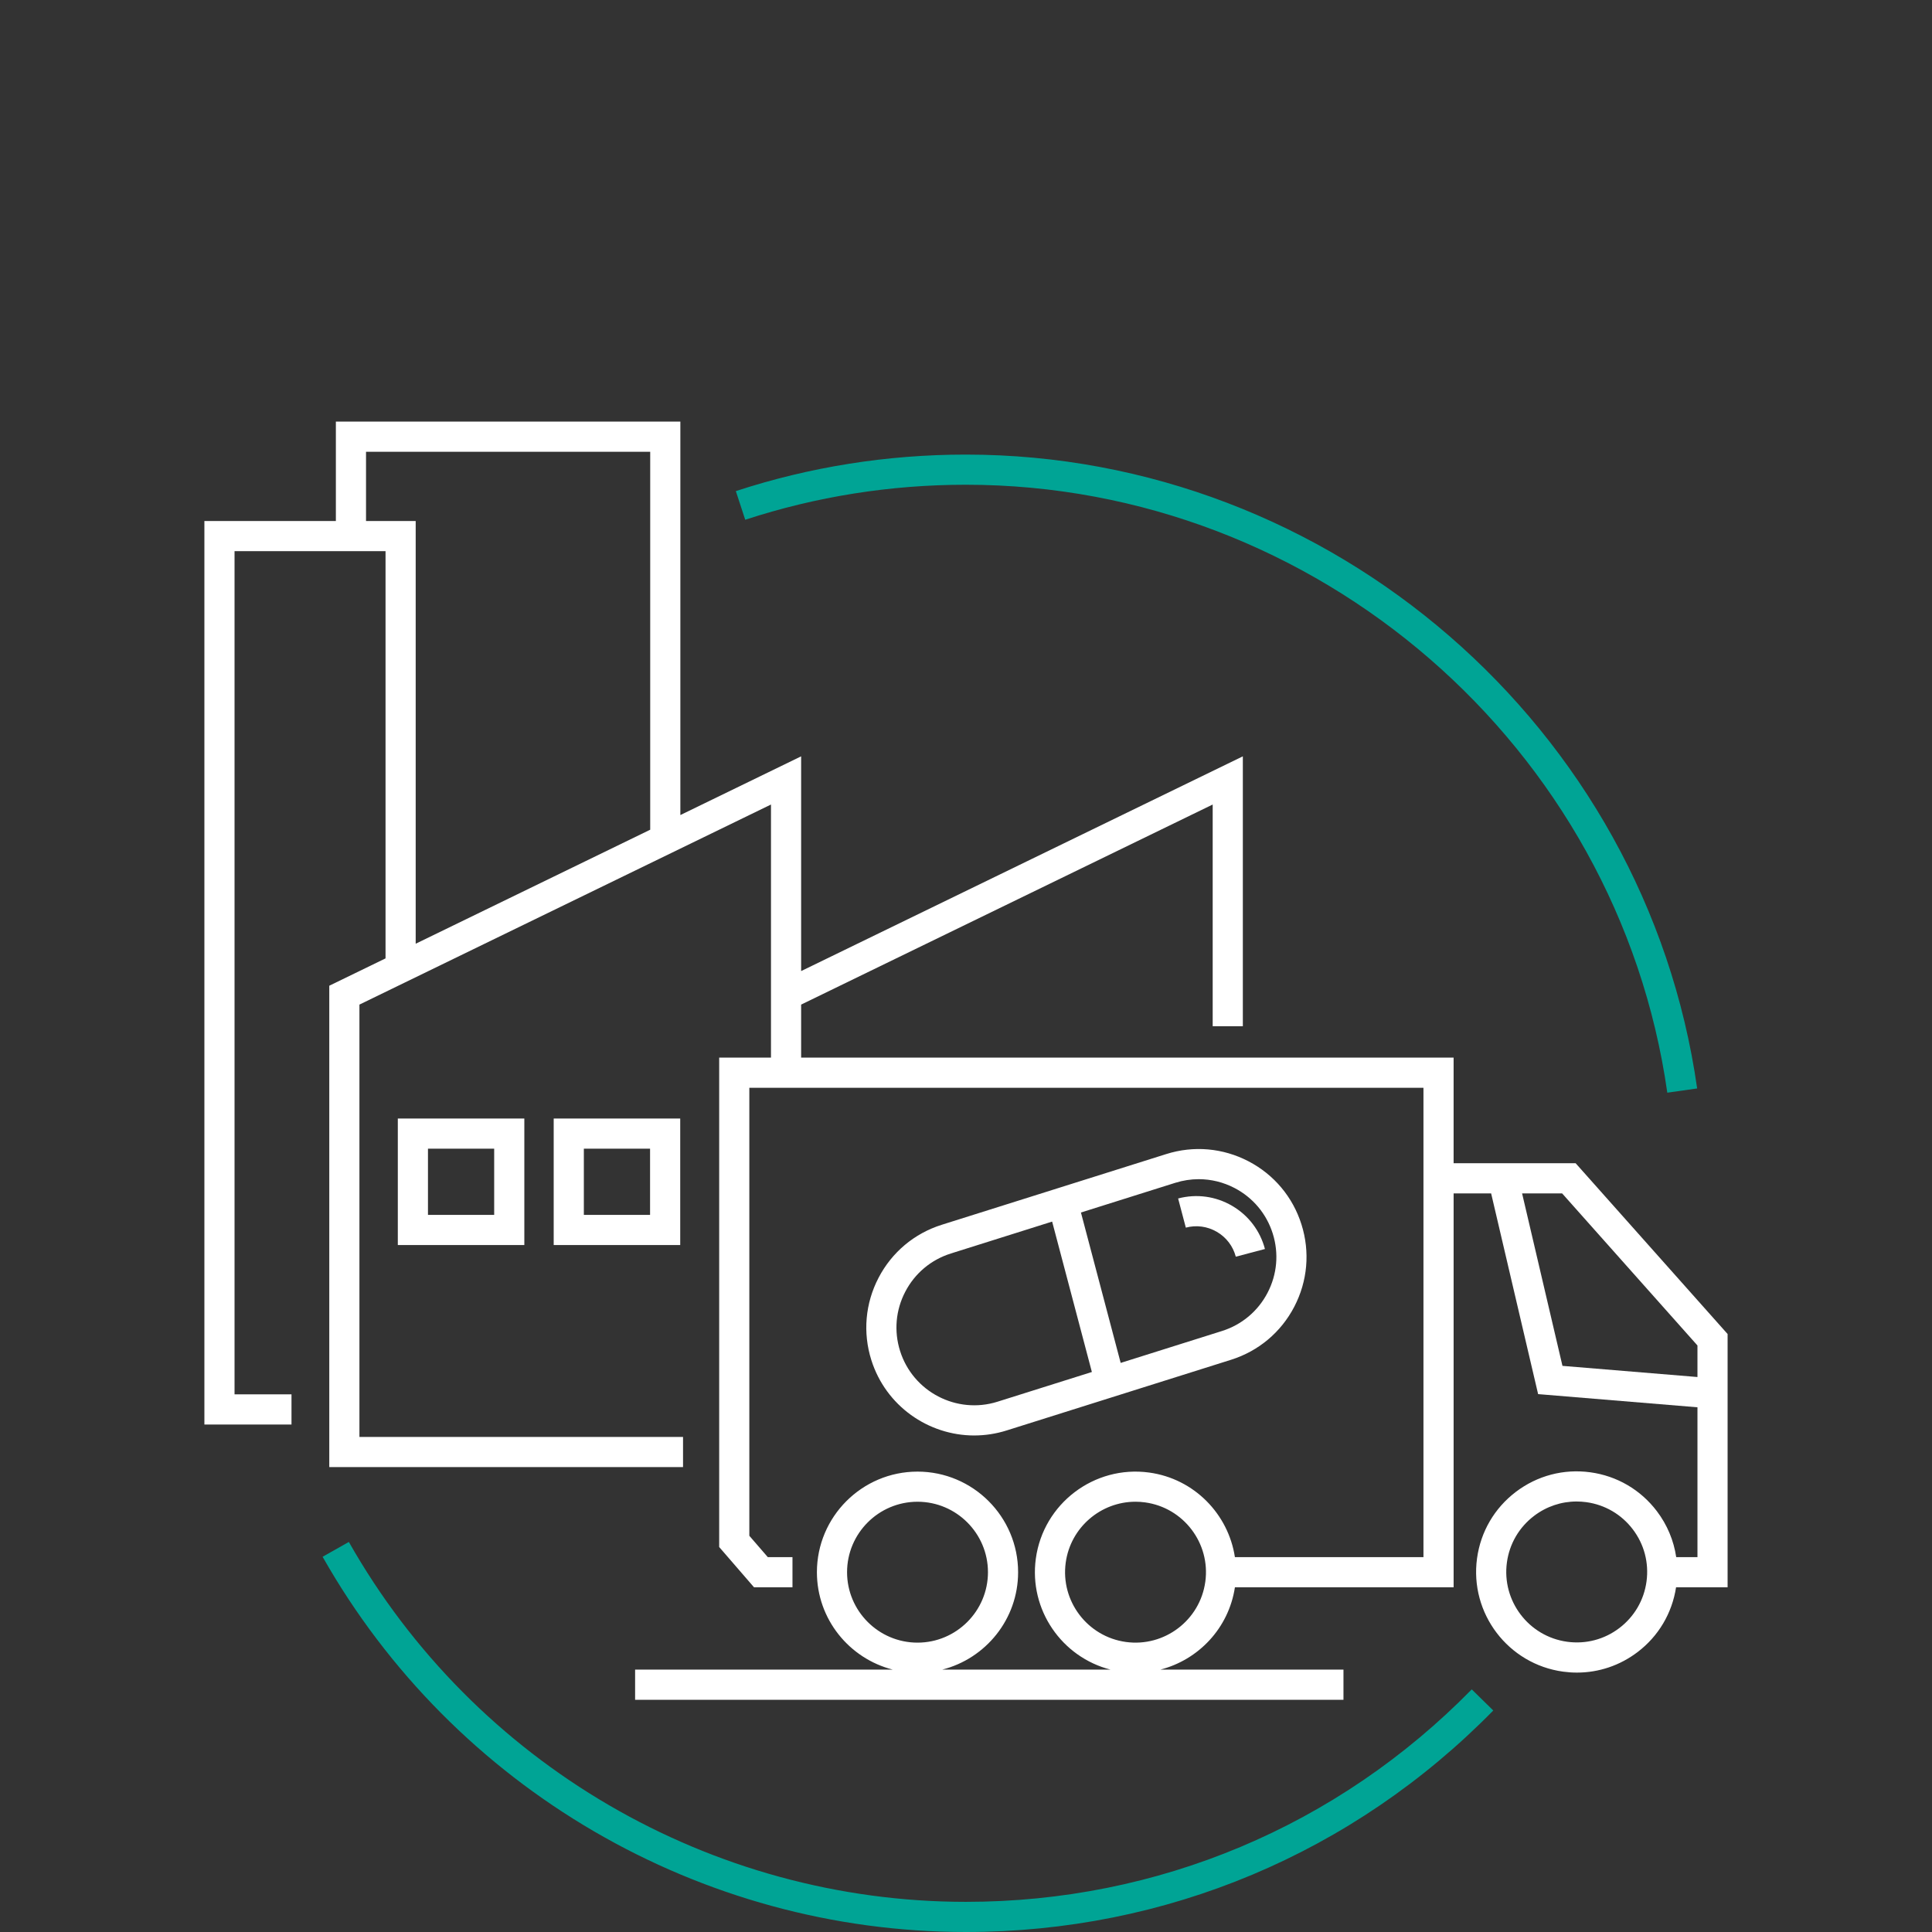
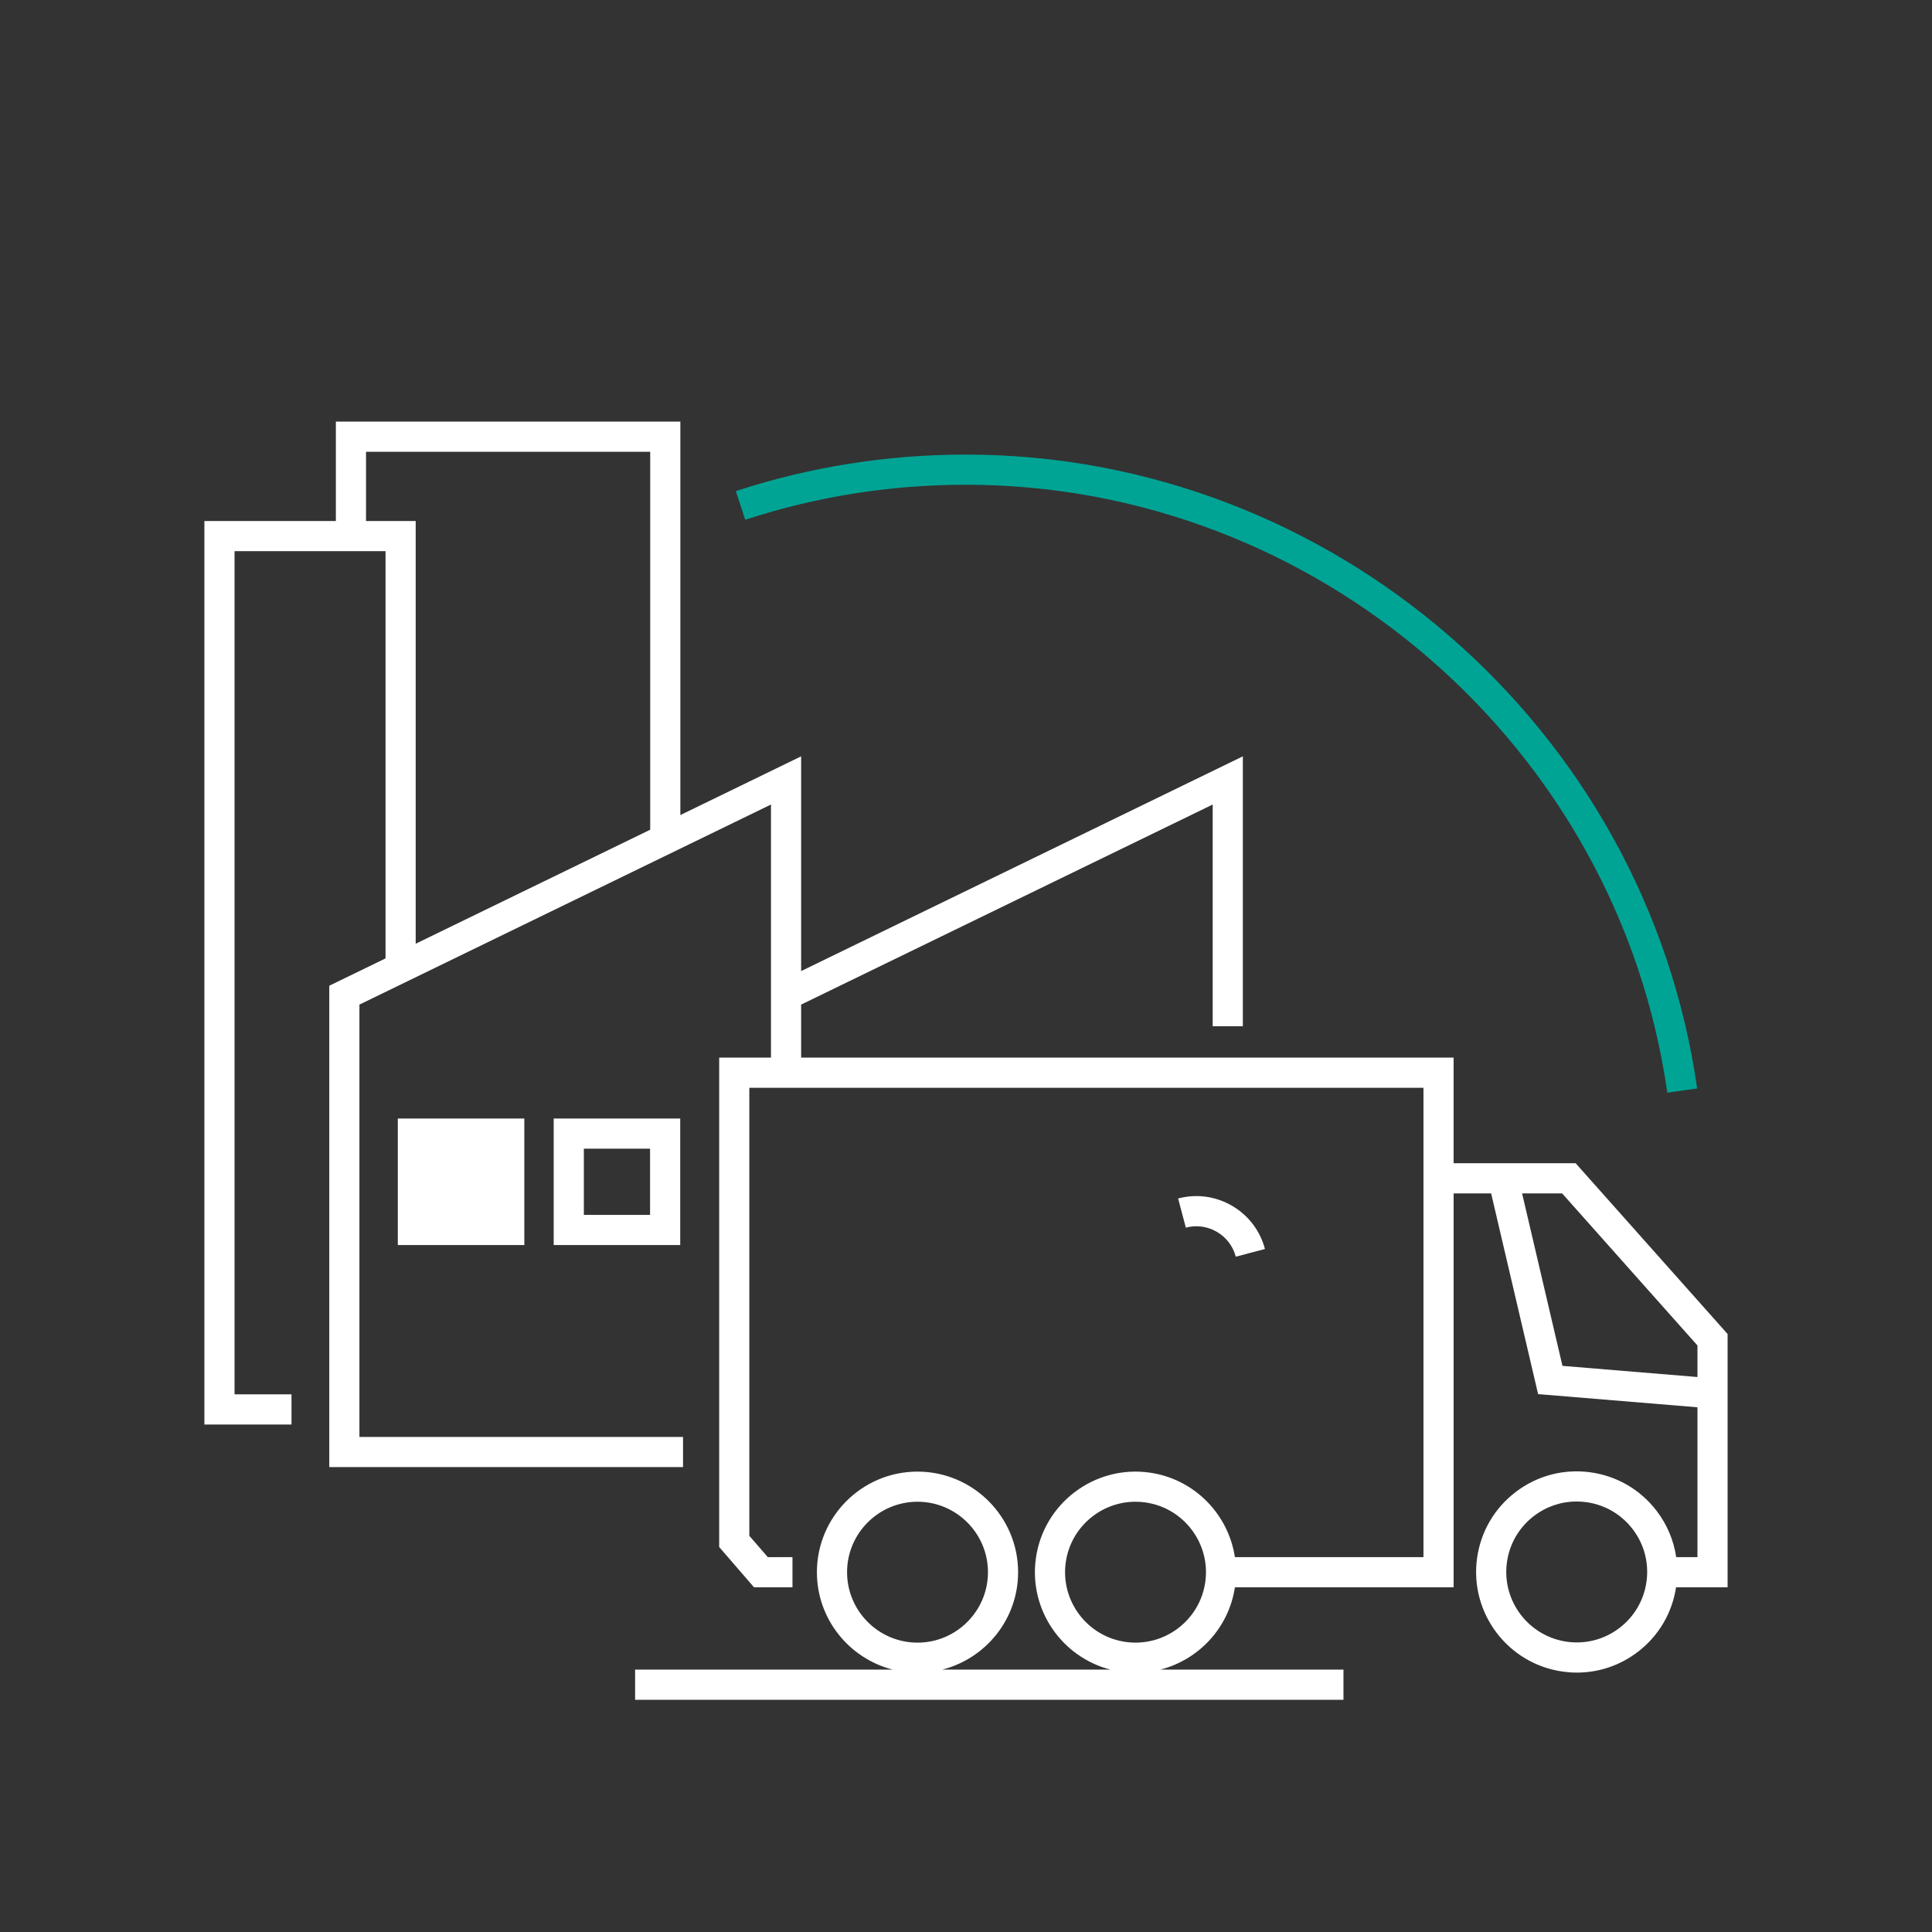
<svg xmlns="http://www.w3.org/2000/svg" id="Ebene_1" viewBox="0 0 150 150">
  <rect x="0" y="0" width="150" height="150" fill="#333333" stroke="none" />
  <defs>
    <style>.cls-1{fill:#00a495;}.cls-1,.cls-2{stroke-width:0px;}.cls-2{fill:#fff;}</style>
  </defs>
  <path class="cls-1" d="m74.987,37.635c27.224,0,50.638,20.292,54.462,47.201l2.318-.329c-3.987-28.056-28.397-49.213-56.78-49.213-6.103,0-12.111.954-17.857,2.835l.729,2.225c5.511-1.804,11.274-2.719,17.129-2.719Z" />
-   <path class="cls-1" d="m74.987,147.659c-19.787,0-38.142-10.708-47.903-27.944l-2.037,1.153c10.175,17.969,29.311,29.132,49.94,29.132,15.531,0,30.074-6.108,40.951-17.198l-1.672-1.639c-10.433,10.638-24.382,16.496-39.279,16.496Z" />
  <path class="cls-2" d="m122.334,90.313h-9.476v-8.201h-50.658v-4.115l31.953-15.534v17.213h2.341v-20.954l-34.294,16.672v-16.672l-9.377,4.559v-30.547h-26.746v7.716h-10.208v70.148h6.763v-2.341h-4.422V42.791h11.723v31.618l-4.368,2.123v37.372h27.466v-2.341h-25.125v-33.566l31.953-15.534v19.649h-4.022v37.997l2.705,3.126h2.986v-2.341h-1.916l-1.434-1.657v-34.783h52.339v36.441h-14.639c-.508-3.335-3.152-6.089-6.66-6.568-4.265-.583-8.213,2.413-8.796,6.681-.543,3.968,2.013,7.654,5.804,8.621h-13.076c3.383-.857,5.896-3.918,5.896-7.564,0-4.307-3.504-7.81-7.81-7.81-4.307,0-7.811,3.504-7.811,7.81,0,3.646,2.514,6.706,5.897,7.564h-20.012v2.341h54.997v-2.341h-14.221c2.953-.756,5.31-3.209,5.793-6.393h16.98v-30.581h2.913l3.647,15.583,12.372,1.023v11.633h-1.65c-.19-1.284-.698-2.508-1.505-3.571-1.262-1.661-3.095-2.732-5.162-3.015-2.066-.283-4.12.257-5.782,1.519-1.662,1.262-2.732,3.095-3.015,5.162-.584,4.267,2.413,8.213,6.681,8.796.359.049.717.074,1.074.074,1.695,0,3.335-.549,4.708-1.592,1.626-1.235,2.681-3.019,2.99-5.032h4.001v-19.663l-11.797-13.258Zm-71.852-25.894l-18.208,8.852v-32.821h-3.856v-5.375h22.064v29.344Zm15.284,57.645c0-3.016,2.454-5.469,5.47-5.469,3.016,0,5.469,2.453,5.469,5.469s-2.454,5.47-5.469,5.47c-3.016,0-5.47-2.454-5.47-5.47Zm27.814.741c-.408,2.988-3.173,5.087-6.16,4.678-2.988-.408-5.087-3.172-4.678-6.16.375-2.738,2.726-4.729,5.416-4.729.246,0,.494.016.745.051,2.988.408,5.087,3.172,4.678,6.16Zm34.255-.017c-.198,1.447-.948,2.731-2.111,3.615s-2.602,1.262-4.049,1.063c-2.988-.408-5.087-3.172-4.679-6.16.198-1.447.948-2.731,2.112-3.615.961-.73,2.11-1.115,3.297-1.115.25,0,.501.017.752.051,1.448.198,2.731.948,3.615,2.111.884,1.164,1.261,2.602,1.063,4.049Zm3.955-15.876l-10.481-.866-3.134-13.391h3.108l10.507,11.808v2.45Z" />
-   <path class="cls-2" d="m40.709,96.665v-9.823h-9.823v9.823h9.823Zm-7.482-7.482h5.141v5.141h-5.141v-5.141Z" />
+   <path class="cls-2" d="m40.709,96.665v-9.823h-9.823v9.823h9.823Zm-7.482-7.482h5.141v5.141v-5.141Z" />
  <path class="cls-2" d="m52.812,96.665v-9.823h-9.823v9.823h9.823Zm-7.482-7.482h5.141v5.141h-5.141v-5.141Z" />
-   <path class="cls-2" d="m75.64,111.449c.831,0,1.676-.125,2.51-.387l17.427-5.489c2.133-.672,3.877-2.134,4.91-4.118s1.233-4.251.561-6.384c-.672-2.133-2.134-3.877-4.118-4.91s-4.25-1.233-6.383-.56l-17.427,5.489c-2.133.672-3.877,2.134-4.91,4.118-1.033,1.984-1.233,4.251-.561,6.384,1.125,3.57,4.433,5.858,7.991,5.858Zm15.61-19.616c.597-.188,1.21-.282,1.819-.282.957,0,1.907.231,2.78.685,1.429.745,2.482,2.001,2.967,3.537.484,1.537.341,3.17-.404,4.599s-2.001,2.482-3.538,2.967l-7.865,2.477-3.085-11.677,7.327-2.307Zm-20.965,8.455c.745-1.429,2.001-2.483,3.538-2.967l7.865-2.477,3.085,11.677-7.327,2.307c-3.172.999-6.566-.769-7.565-3.941-.484-1.537-.341-3.17.404-4.599Z" />
  <path class="cls-2" d="m94.475,95.638c.733.426,1.255,1.113,1.472,1.932l2.263-.598c-.376-1.424-1.285-2.616-2.558-3.357s-2.759-.942-4.183-.565l.598,2.263c.819-.217,1.675-.101,2.407.325Z" />
</svg>